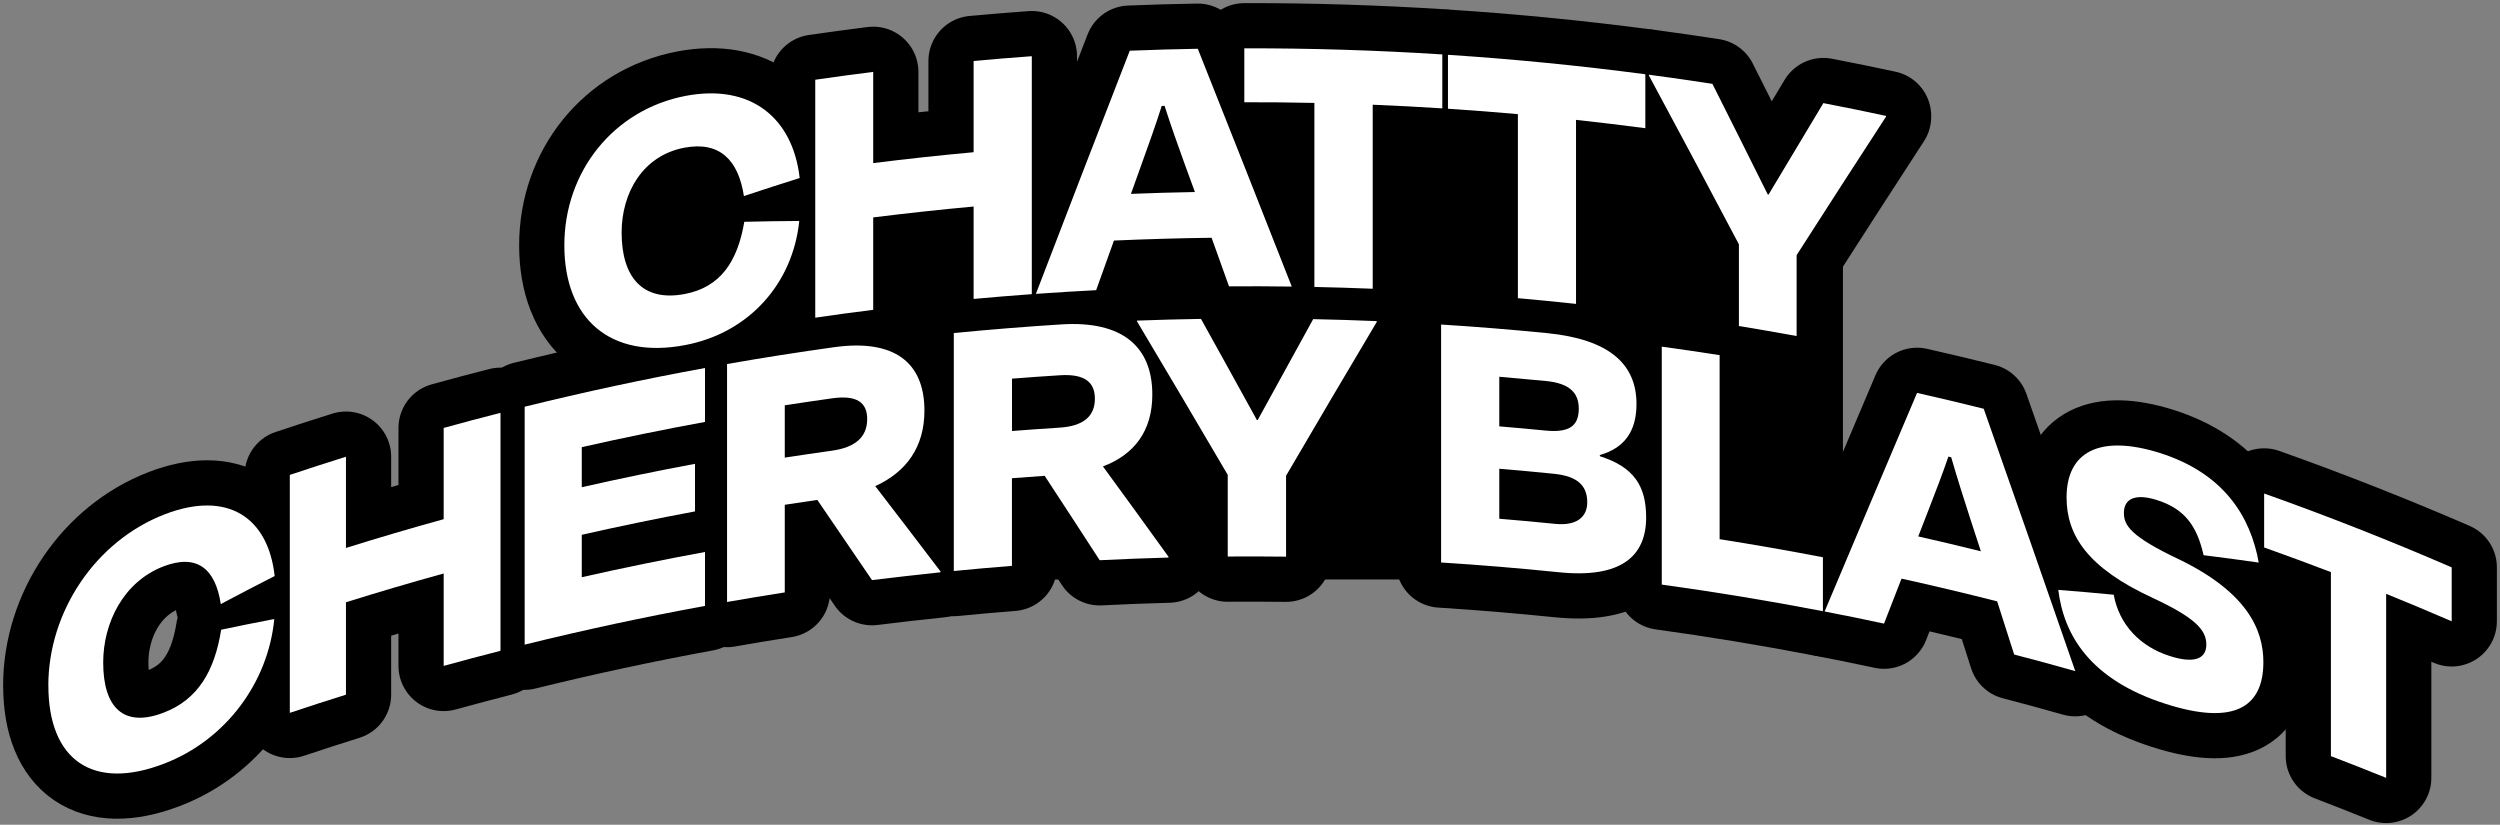
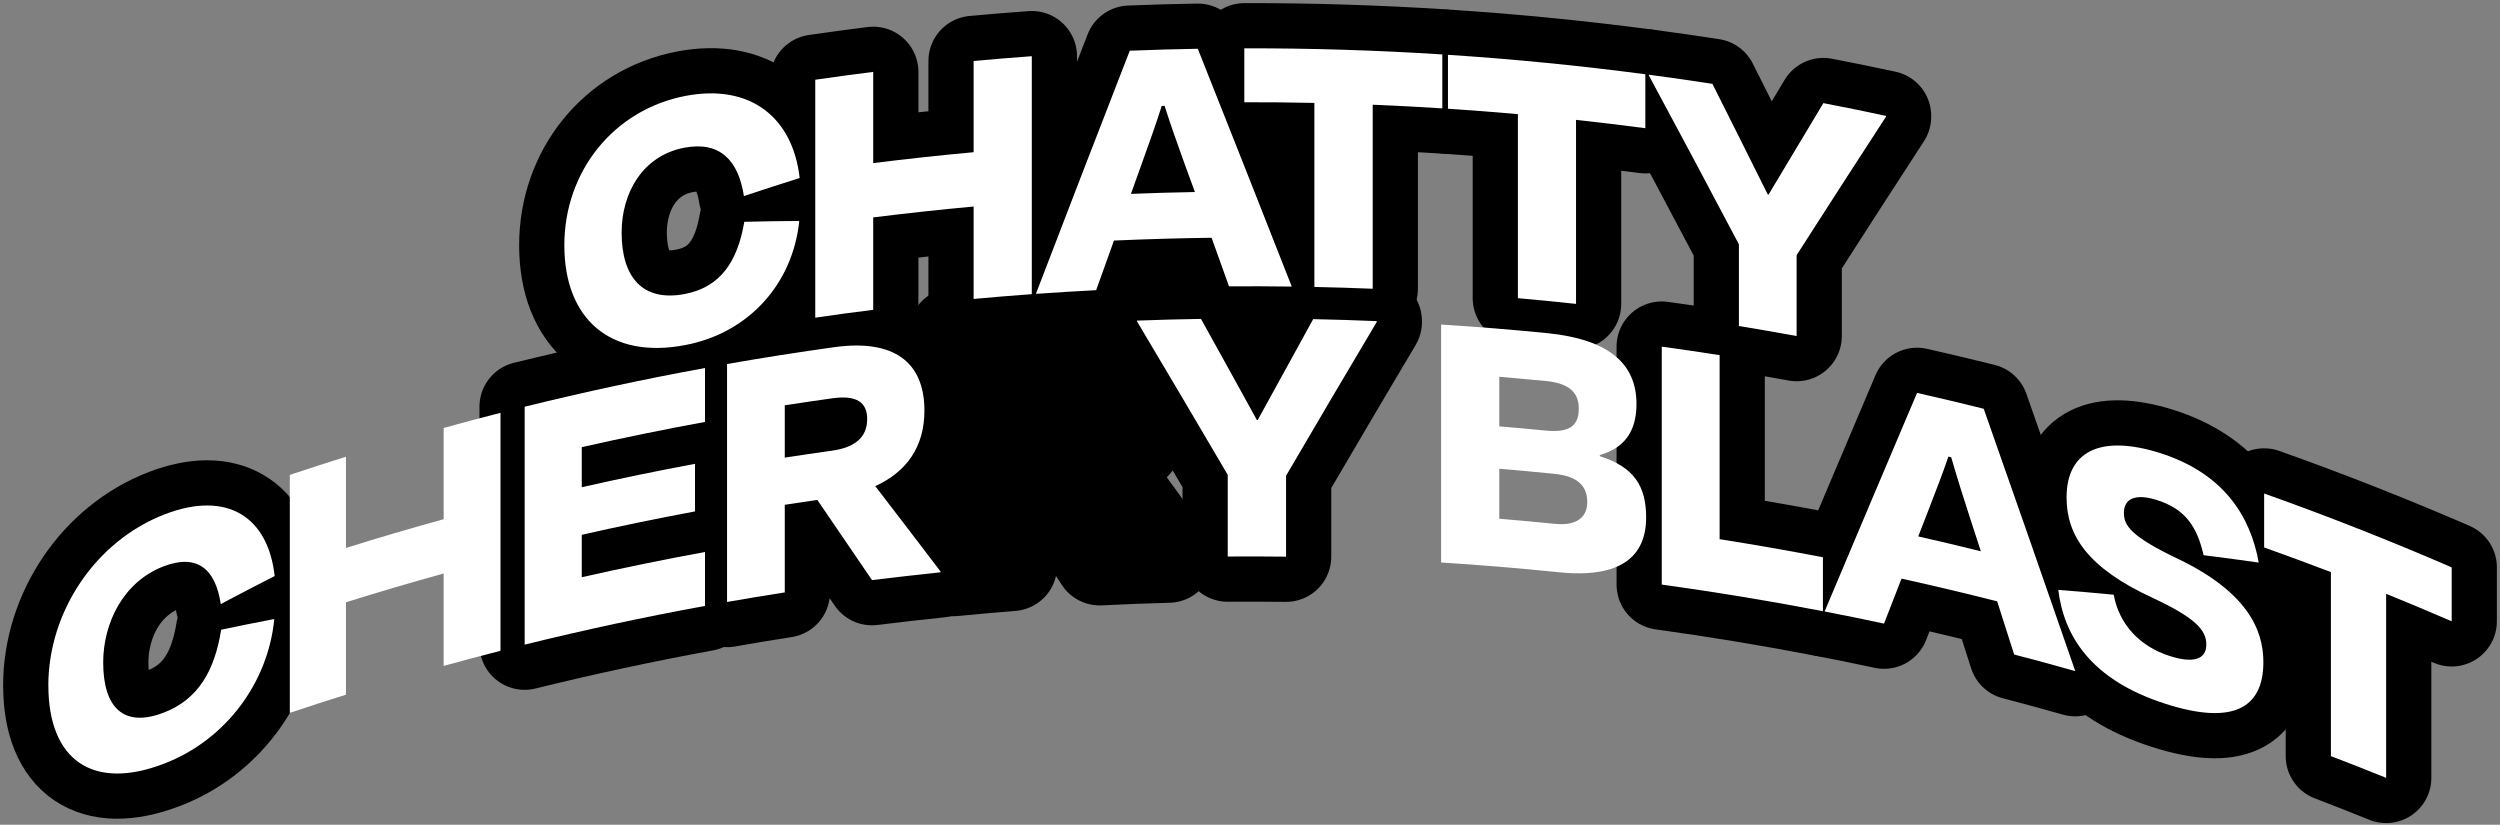
<svg xmlns="http://www.w3.org/2000/svg" width="776" height="256" viewBox="0 0 776 256" fill="none">
  <rect x="0" y="0" width="776" height="256" fill="#808080" stroke="none" />
  <path d="M175.171 76.125C175.171 53.259 190.44 34.023 212.894 29.746C232.998 25.955 246.091 36.521 248.222 55.258C242.447 57.065 236.671 58.946 230.911 60.856C229.177 49.585 223.328 43.78 212.395 45.852C199.492 48.321 192.953 59.872 192.953 72.172C192.953 86.103 199.507 93.745 212.527 91.261C223.563 89.174 228.927 81.283 231.028 68.851C236.716 68.704 242.403 68.616 248.09 68.586C246.106 87.999 232.498 103.356 212.644 107.118C189.573 111.526 175.186 99.182 175.171 76.14V76.125Z" stroke="black" stroke-width="28.059" stroke-linejoin="round" />
  <path d="M302.211 92.79V64.104C291.806 65.059 281.417 66.191 271.042 67.484V96.17C265.046 96.919 259.05 97.727 253.054 98.609C253.054 73.994 253.054 49.365 253.054 24.75C259.035 23.883 265.031 23.075 271.042 22.311V50.629C281.417 49.321 291.806 48.204 302.211 47.249V18.93C308.221 18.372 314.246 17.887 320.271 17.446C320.271 42.061 320.271 66.691 320.271 91.305C314.246 91.746 308.221 92.231 302.211 92.79Z" stroke="black" stroke-width="28.059" stroke-linejoin="round" />
  <path d="M376.059 73.801C365.963 73.933 355.852 74.227 345.771 74.668C343.934 79.796 342.083 84.925 340.246 90.069C334.015 90.392 327.769 90.774 321.539 91.215C331.238 65.909 340.951 40.751 350.68 15.739C357.719 15.46 364.758 15.254 371.797 15.137C381.525 39.59 391.239 64.19 400.967 88.952C394.472 88.864 387.977 88.834 381.481 88.878C379.674 83.838 377.881 78.812 376.073 73.786L376.059 73.801ZM351.047 60.178C357.66 59.914 364.288 59.723 370.901 59.605C369.813 56.622 368.726 53.653 367.638 50.685C365.507 44.822 363.362 38.723 361.481 32.859C361.187 32.859 360.893 32.874 360.599 32.889C358.718 38.855 356.455 45.086 354.309 51.067C353.222 54.094 352.134 57.136 351.047 60.178Z" stroke="black" stroke-width="28.059" stroke-linejoin="round" />
  <path d="M386.236 15.002C406.736 14.958 427.222 15.59 447.692 16.898V33.636C440.492 33.18 433.291 32.798 426.09 32.504V89.626C420.065 89.376 414.025 89.199 407.985 89.067C407.985 70.022 407.985 50.991 407.985 31.946C400.74 31.784 393.481 31.726 386.236 31.74C386.236 26.156 386.236 20.572 386.236 15.002Z" stroke="black" stroke-width="28.059" stroke-linejoin="round" />
  <path d="M449.461 17.016C469.917 18.353 490.359 20.367 510.712 23.056V39.794C503.555 38.853 496.384 37.986 489.198 37.208V94.329C483.187 93.682 477.177 93.08 471.152 92.551C471.152 73.505 471.152 54.475 471.152 35.429C463.922 34.783 456.691 34.224 449.447 33.754C449.447 28.17 449.447 22.586 449.447 17.016H449.461Z" stroke="black" stroke-width="28.059" stroke-linejoin="round" />
  <path d="M539.758 101.206V75.842C530.47 58.237 521.153 40.764 511.822 23.438C511.822 23.35 511.822 23.277 511.822 23.189C518.405 24.07 524.974 25.011 531.528 26.025C537.259 37.414 542.991 48.861 548.707 60.353C548.795 60.353 548.869 60.383 548.957 60.397C554.629 50.875 560.302 41.411 565.974 32.006C572.47 33.255 578.936 34.577 585.416 35.974C585.416 36.062 585.416 36.135 585.416 36.223C576.188 50.404 566.93 64.732 557.671 79.193C557.671 87.569 557.671 95.931 557.671 104.307C551.72 103.22 545.739 102.176 539.772 101.192L539.758 101.206Z" stroke="black" stroke-width="28.059" stroke-linejoin="round" />
  <path d="M15 212.804C15 189.938 29.578 167.939 51.18 159.622C70.519 152.2 83.216 160.43 85.259 178.799C79.674 181.65 74.105 184.545 68.535 187.499C66.86 176.551 61.202 171.789 50.71 175.816C38.307 180.607 32.032 193.347 32.032 205.633C32.032 219.549 38.307 226.03 50.827 221.195C61.452 217.125 66.61 208.278 68.653 195.464C74.134 194.303 79.63 193.201 85.141 192.142C83.231 211.908 70.049 229.704 50.945 237.037C28.755 245.59 15.015 235.861 15.015 212.819L15 212.804Z" stroke="black" stroke-width="28.059" stroke-linejoin="round" />
-   <path d="M137.716 206.692V178.006C127.562 180.813 117.451 183.796 107.385 186.941C107.385 196.508 107.385 206.06 107.385 215.627C101.566 217.449 95.746 219.33 89.956 221.27C89.956 196.655 89.956 172.025 89.956 147.41C95.761 145.471 101.566 143.59 107.385 141.767C107.385 151.202 107.385 160.636 107.385 170.085C117.451 166.926 127.562 163.957 137.716 161.151V132.833C143.58 131.201 149.473 129.644 155.351 128.145V202.004C149.458 203.518 143.58 205.075 137.716 206.692Z" stroke="black" stroke-width="28.059" stroke-linejoin="round" />
  <path d="M162.856 126.249C181.416 121.664 200.094 117.652 218.831 114.228C218.831 119.813 218.831 125.382 218.831 130.966C206.046 133.303 193.29 135.919 180.579 138.799V151.231C192.262 148.586 203.974 146.161 215.73 143.972C215.73 148.895 215.73 153.818 215.73 158.741C203.989 160.93 192.262 163.355 180.579 166V179.167C193.29 176.287 206.046 173.686 218.831 171.335C218.831 176.919 218.831 182.503 218.831 188.073C200.08 191.511 181.416 195.509 162.856 200.094V126.234V126.249Z" stroke="black" stroke-width="28.059" stroke-linejoin="round" />
  <path d="M253.687 155.17C250.322 155.655 246.957 156.155 243.592 156.684C243.592 165.751 243.592 174.818 243.592 183.885C237.611 184.811 231.63 185.81 225.678 186.854V112.994C236.788 111.04 247.912 109.306 259.066 107.748C277.42 105.235 286.943 112.348 286.943 127.455C286.943 138.785 281.315 146.5 271.675 150.894C278.42 159.652 285.18 168.484 291.939 177.39V177.64C284.842 178.374 277.758 179.183 270.675 180.064C265.003 171.703 259.345 163.4 253.687 155.156V155.17ZM243.592 125.794C243.592 131.217 243.592 136.625 243.592 142.047C248.456 141.298 253.32 140.578 258.184 139.902C265.561 138.873 269.176 135.611 269.176 130.071C269.176 124.912 265.929 122.591 258.434 123.619C253.482 124.31 248.529 125.045 243.592 125.809V125.794Z" stroke="black" stroke-width="28.059" stroke-linejoin="round" />
  <path d="M324.275 147.69C320.881 147.926 317.501 148.175 314.106 148.44C314.106 157.507 314.106 166.574 314.106 175.641C308.081 176.111 302.071 176.655 296.06 177.243C296.06 152.628 296.06 127.999 296.06 103.384C307.258 102.282 318.456 101.385 329.669 100.68C348.126 99.563 357.693 107.381 357.678 122.503C357.678 133.833 352.02 141.122 342.351 144.781C349.14 154.054 355.929 163.4 362.704 172.82V173.069C355.577 173.26 348.464 173.54 341.337 173.892C335.65 165.105 329.948 156.375 324.261 147.69H324.275ZM314.121 117.535C314.121 122.958 314.121 128.366 314.121 133.789C319.014 133.407 323.908 133.054 328.802 132.745C336.208 132.29 339.852 129.292 339.852 123.737C339.852 118.564 336.59 116.007 329.051 116.477C324.07 116.786 319.088 117.139 314.121 117.535Z" stroke="black" stroke-width="28.059" stroke-linejoin="round" />
  <path d="M381.089 172.758V147.394C371.699 131.376 362.308 115.504 352.933 99.766C352.933 99.677 352.933 99.604 352.933 99.516C359.546 99.266 366.173 99.09 372.786 98.987C378.576 109.391 384.351 119.869 390.141 130.376H390.391C396.137 119.884 401.883 109.45 407.614 99.06C414.198 99.192 420.767 99.398 427.35 99.677V99.927C417.96 115.696 408.584 131.611 399.194 147.673C399.194 156.049 399.194 164.411 399.194 172.787C393.154 172.714 387.114 172.699 381.089 172.743V172.758Z" stroke="black" stroke-width="28.059" stroke-linejoin="round" />
-   <path d="M447.318 100.737C458.325 101.427 469.317 102.324 480.309 103.411C499.354 105.336 507.966 112.875 507.966 125.395C507.966 134.139 503.983 139.136 496.591 141.237C496.591 141.355 496.591 141.487 496.591 141.605C507.099 144.94 510.964 150.789 510.964 160.62C510.964 172.597 503.234 179.651 483.689 177.608C471.58 176.374 459.456 175.36 447.318 174.596C447.318 149.981 447.318 125.351 447.318 100.737ZM465.378 116.96V132.346C470.14 132.743 474.901 133.169 479.662 133.64C486.555 134.316 490.067 132.626 490.052 126.836C490.052 121.927 487.172 118.988 479.912 118.268C475.063 117.798 470.228 117.357 465.378 116.946V116.96ZM465.378 145.514V161.017C471.154 161.487 476.914 162.031 482.675 162.604C489.552 163.31 492.682 160.356 492.682 155.918C492.682 150.995 489.934 147.835 482.41 147.071C476.738 146.498 471.051 145.969 465.364 145.499L465.378 145.514Z" stroke="black" stroke-width="28.059" stroke-linejoin="round" />
  <path d="M533.769 167.365C544.482 169.055 555.18 170.921 565.834 172.979V189.717C549.214 186.513 532.535 183.765 515.811 181.458V107.599C521.807 108.422 527.788 109.304 533.769 110.244V167.365Z" stroke="black" stroke-width="28.059" stroke-linejoin="round" />
  <path d="M619.905 186.661C610.045 184.148 600.155 181.797 590.235 179.607C588.428 184.251 586.605 188.909 584.798 193.568C578.655 192.245 572.513 190.996 566.355 189.806C575.937 167.043 585.518 144.426 595.055 121.957C601.962 123.515 608.854 125.161 615.746 126.88C625.254 153.875 634.718 181.018 644.167 208.322C637.863 206.529 631.544 204.81 625.196 203.164C623.432 197.653 621.683 192.157 619.92 186.661H619.905ZM595.408 166.499C601.903 167.968 608.384 169.511 614.865 171.128C613.792 167.866 612.734 164.603 611.676 161.355C609.589 154.934 607.488 148.277 605.651 141.928C605.357 141.855 605.078 141.796 604.784 141.722C602.932 147.189 600.713 152.832 598.626 158.255C597.554 161.003 596.481 163.751 595.423 166.514L595.408 166.499Z" stroke="black" stroke-width="28.059" stroke-linejoin="round" />
  <path d="M638.892 183.105C644.638 183.546 650.369 184.045 656.101 184.604C657.805 193.979 664.374 200.724 673.471 203.619C680.73 205.956 684.845 204.751 684.845 200.063C684.845 195.405 681.112 191.613 668.136 185.559C647.974 176.257 641.449 166.131 641.464 154.39C641.464 140.517 651.383 134.639 670.443 140.606C690.444 146.969 698.585 160.474 701.113 174.625C695.426 173.802 689.709 173.038 683.993 172.333C681.935 163.295 678.203 157.961 669.459 155.198C662.655 153.067 659.26 154.889 659.26 159.195C659.26 163.045 661.229 166.469 676.498 173.685C697.189 183.766 702.553 195.14 702.553 205.545C702.538 219.623 693.339 225.251 672.251 218.491C648.709 210.982 640.582 197.051 638.892 183.09V183.105Z" stroke="black" stroke-width="28.059" stroke-linejoin="round" />
  <path d="M702.791 153.186C722.38 160.151 741.793 167.793 761 176.11V192.848C754.24 189.924 747.465 187.088 740.661 184.325C740.661 203.37 740.661 222.401 740.661 241.446C734.96 239.139 729.258 236.891 723.512 234.701C723.512 215.656 723.512 196.625 723.512 177.58C716.62 174.949 709.713 172.392 702.791 169.938C702.791 164.354 702.791 158.77 702.791 153.2V153.186Z" stroke="black" stroke-width="28.059" stroke-linejoin="round" />
-   <path d="M557.321 53.184H200.443V165.148H557.321V53.184Z" fill="black" stroke="black" stroke-width="29.45" stroke-linejoin="round" />
  <path d="M175.171 76.125C175.171 53.259 190.44 34.023 212.894 29.746C232.998 25.955 246.091 36.521 248.222 55.258C242.447 57.065 236.671 58.946 230.911 60.856C229.177 49.585 223.328 43.78 212.395 45.852C199.492 48.321 192.953 59.872 192.953 72.172C192.953 86.103 199.507 93.745 212.527 91.261C223.563 89.174 228.927 81.283 231.028 68.851C236.716 68.704 242.403 68.616 248.09 68.586C246.106 87.999 232.498 103.356 212.644 107.118C189.573 111.526 175.186 99.182 175.171 76.14V76.125Z" fill="white" />
  <path d="M302.211 92.79V64.104C291.806 65.059 281.417 66.191 271.042 67.484V96.17C265.046 96.919 259.05 97.727 253.054 98.609C253.054 73.994 253.054 49.365 253.054 24.75C259.035 23.883 265.031 23.075 271.042 22.311V50.629C281.417 49.321 291.806 48.204 302.211 47.249V18.93C308.221 18.372 314.246 17.887 320.271 17.446C320.271 42.061 320.271 66.691 320.271 91.305C314.246 91.746 308.221 92.231 302.211 92.79Z" fill="white" />
  <path d="M376.059 73.801C365.963 73.933 355.852 74.227 345.771 74.668C343.934 79.796 342.083 84.925 340.246 90.069C334.015 90.392 327.769 90.774 321.539 91.215C331.238 65.909 340.951 40.751 350.68 15.739C357.719 15.46 364.758 15.254 371.797 15.137C381.525 39.59 391.239 64.19 400.967 88.952C394.472 88.864 387.977 88.834 381.481 88.878C379.674 83.838 377.881 78.812 376.073 73.786L376.059 73.801ZM351.047 60.178C357.66 59.914 364.288 59.723 370.901 59.605C369.813 56.622 368.726 53.653 367.638 50.685C365.507 44.822 363.362 38.723 361.481 32.859C361.187 32.859 360.893 32.874 360.599 32.889C358.718 38.855 356.455 45.086 354.309 51.067C353.222 54.094 352.134 57.136 351.047 60.178Z" fill="white" />
  <path d="M386.236 15.002C406.736 14.958 427.222 15.59 447.692 16.898V33.636C440.492 33.18 433.291 32.798 426.09 32.504V89.626C420.065 89.376 414.025 89.199 407.985 89.067C407.985 70.022 407.985 50.991 407.985 31.946C400.74 31.784 393.481 31.726 386.236 31.74C386.236 26.156 386.236 20.572 386.236 15.002Z" fill="white" />
  <path d="M449.461 17.016C469.917 18.353 490.359 20.367 510.712 23.056V39.794C503.555 38.853 496.384 37.986 489.198 37.208V94.329C483.187 93.682 477.177 93.08 471.152 92.551C471.152 73.505 471.152 54.475 471.152 35.429C463.922 34.783 456.691 34.224 449.447 33.754C449.447 28.17 449.447 22.586 449.447 17.016H449.461Z" fill="white" />
  <path d="M539.758 101.206V75.842C530.47 58.237 521.153 40.764 511.822 23.438C511.822 23.35 511.822 23.277 511.822 23.189C518.405 24.07 524.974 25.011 531.528 26.025C537.259 37.414 542.991 48.861 548.707 60.353C548.795 60.353 548.869 60.383 548.957 60.397C554.629 50.875 560.302 41.411 565.974 32.006C572.47 33.255 578.936 34.577 585.416 35.974C585.416 36.062 585.416 36.135 585.416 36.223C576.188 50.404 566.93 64.732 557.671 79.193C557.671 87.569 557.671 95.931 557.671 104.307C551.72 103.22 545.739 102.176 539.772 101.192L539.758 101.206Z" fill="white" />
  <path d="M15 212.804C15 189.938 29.578 167.939 51.18 159.622C70.519 152.2 83.216 160.43 85.259 178.799C79.674 181.65 74.105 184.545 68.535 187.499C66.86 176.551 61.202 171.789 50.71 175.816C38.307 180.607 32.032 193.347 32.032 205.633C32.032 219.549 38.307 226.03 50.827 221.195C61.452 217.125 66.61 208.278 68.653 195.464C74.134 194.303 79.63 193.201 85.141 192.142C83.231 211.908 70.049 229.704 50.945 237.037C28.755 245.59 15.015 235.861 15.015 212.819L15 212.804Z" fill="white" />
  <path d="M137.716 206.692V178.006C127.562 180.813 117.451 183.796 107.385 186.941C107.385 196.508 107.385 206.06 107.385 215.627C101.566 217.449 95.746 219.33 89.956 221.27C89.956 196.655 89.956 172.025 89.956 147.41C95.761 145.471 101.566 143.59 107.385 141.767C107.385 151.202 107.385 160.636 107.385 170.085C117.451 166.926 127.562 163.958 137.716 161.151V132.833C143.58 131.201 149.473 129.644 155.351 128.145V202.004C149.458 203.518 143.58 205.075 137.716 206.692Z" fill="white" />
  <path d="M162.856 126.249C181.416 121.664 200.094 117.652 218.831 114.228C218.831 119.813 218.831 125.382 218.831 130.966C206.046 133.303 193.29 135.919 180.579 138.799V151.231C192.262 148.586 203.974 146.161 215.73 143.972C215.73 148.895 215.73 153.818 215.73 158.741C203.989 160.93 192.262 163.355 180.579 166V179.167C193.29 176.287 206.046 173.686 218.831 171.335C218.831 176.919 218.831 182.503 218.831 188.073C200.08 191.511 181.416 195.509 162.856 200.094V126.234V126.249Z" fill="white" />
  <path d="M253.687 155.17C250.322 155.655 246.957 156.155 243.592 156.684C243.592 165.751 243.592 174.818 243.592 183.885C237.611 184.811 231.63 185.81 225.678 186.854V112.994C236.788 111.04 247.912 109.306 259.066 107.748C277.42 105.235 286.943 112.348 286.943 127.455C286.943 138.785 281.315 146.5 271.675 150.894C278.42 159.652 285.18 168.484 291.939 177.39V177.64C284.842 178.374 277.758 179.183 270.675 180.064C265.003 171.703 259.345 163.4 253.687 155.156V155.17ZM243.592 125.794C243.592 131.217 243.592 136.625 243.592 142.047C248.456 141.298 253.32 140.578 258.184 139.902C265.561 138.873 269.176 135.611 269.176 130.071C269.176 124.912 265.929 122.591 258.434 123.619C253.482 124.31 248.529 125.045 243.592 125.809V125.794Z" fill="white" />
-   <path d="M324.275 147.69C320.881 147.926 317.501 148.175 314.106 148.44C314.106 157.507 314.106 166.574 314.106 175.641C308.081 176.111 302.071 176.655 296.06 177.243C296.06 152.628 296.06 127.999 296.06 103.384C307.258 102.282 318.456 101.385 329.669 100.68C348.126 99.563 357.693 107.381 357.678 122.503C357.678 133.833 352.02 141.122 342.351 144.781C349.14 154.054 355.929 163.4 362.704 172.82V173.069C355.577 173.26 348.464 173.54 341.337 173.892C335.65 165.105 329.948 156.375 324.261 147.69H324.275ZM314.121 117.535C314.121 122.958 314.121 128.366 314.121 133.789C319.014 133.407 323.908 133.054 328.802 132.745C336.208 132.29 339.852 129.292 339.852 123.737C339.852 118.564 336.59 116.007 329.051 116.477C324.07 116.786 319.088 117.139 314.121 117.535Z" fill="white" />
  <path d="M381.089 172.758V147.394C371.699 131.376 362.308 115.504 352.933 99.766C352.933 99.677 352.933 99.604 352.933 99.516C359.546 99.266 366.173 99.09 372.786 98.987C378.576 109.391 384.351 119.869 390.141 130.376H390.391C396.137 119.884 401.883 109.45 407.614 99.06C414.198 99.192 420.767 99.398 427.35 99.677V99.927C417.96 115.696 408.584 131.611 399.194 147.673C399.194 156.049 399.194 164.411 399.194 172.787C393.154 172.714 387.114 172.699 381.089 172.743V172.758Z" fill="white" />
  <path d="M447.318 100.737C458.325 101.427 469.317 102.324 480.309 103.411C499.354 105.336 507.966 112.875 507.966 125.395C507.966 134.139 503.983 139.136 496.591 141.237C496.591 141.355 496.591 141.487 496.591 141.605C507.099 144.94 510.964 150.789 510.964 160.62C510.964 172.597 503.234 179.651 483.689 177.608C471.58 176.374 459.456 175.36 447.318 174.596C447.318 149.981 447.318 125.351 447.318 100.737ZM465.378 116.96V132.346C470.14 132.743 474.901 133.169 479.662 133.64C486.555 134.316 490.067 132.626 490.052 126.836C490.052 121.927 487.172 118.988 479.912 118.268C475.063 117.798 470.228 117.357 465.378 116.946V116.96ZM465.378 145.514V161.017C471.154 161.487 476.914 162.031 482.675 162.604C489.552 163.31 492.682 160.356 492.682 155.918C492.682 150.995 489.934 147.835 482.41 147.071C476.738 146.498 471.051 145.969 465.364 145.499L465.378 145.514Z" fill="white" />
  <path d="M533.769 167.365C544.482 169.055 555.18 170.921 565.834 172.979V189.717C549.214 186.513 532.535 183.765 515.811 181.458V107.599C521.807 108.422 527.788 109.304 533.769 110.244V167.365Z" fill="white" />
  <path d="M619.905 186.661C610.045 184.148 600.155 181.797 590.235 179.607C588.428 184.251 586.605 188.909 584.798 193.568C578.655 192.245 572.513 190.996 566.355 189.806C575.937 167.043 585.518 144.426 595.055 121.957C601.962 123.515 608.854 125.161 615.746 126.88C625.254 153.875 634.718 181.018 644.167 208.322C637.863 206.529 631.544 204.81 625.196 203.164C623.432 197.653 621.683 192.157 619.92 186.661H619.905ZM595.408 166.499C601.903 167.968 608.384 169.511 614.865 171.128C613.792 167.866 612.734 164.603 611.676 161.355C609.589 154.934 607.488 148.277 605.651 141.928C605.357 141.855 605.078 141.796 604.784 141.722C602.932 147.189 600.713 152.832 598.626 158.255C597.554 161.003 596.481 163.751 595.423 166.514L595.408 166.499Z" fill="white" />
  <path d="M638.892 183.105C644.638 183.546 650.369 184.045 656.101 184.604C657.805 193.979 664.374 200.724 673.471 203.619C680.73 205.956 684.845 204.751 684.845 200.063C684.845 195.405 681.112 191.613 668.136 185.559C647.974 176.257 641.449 166.131 641.464 154.39C641.464 140.517 651.383 134.639 670.443 140.606C690.444 146.969 698.585 160.474 701.113 174.625C695.426 173.802 689.709 173.038 683.993 172.333C681.935 163.295 678.203 157.961 669.459 155.198C662.655 153.067 659.26 154.889 659.26 159.195C659.26 163.045 661.229 166.469 676.498 173.685C697.189 183.766 702.553 195.14 702.553 205.545C702.538 219.623 693.339 225.251 672.251 218.491C648.709 210.982 640.582 197.051 638.892 183.09V183.105Z" fill="white" />
  <path d="M702.791 153.186C722.38 160.151 741.793 167.793 761 176.11V192.848C754.24 189.924 747.465 187.088 740.661 184.325C740.661 203.37 740.661 222.401 740.661 241.446C734.96 239.139 729.258 236.891 723.512 234.701C723.512 215.656 723.512 196.625 723.512 177.58C716.62 174.949 709.713 172.392 702.791 169.938C702.791 164.354 702.791 158.77 702.791 153.2V153.186Z" fill="white" />
</svg>